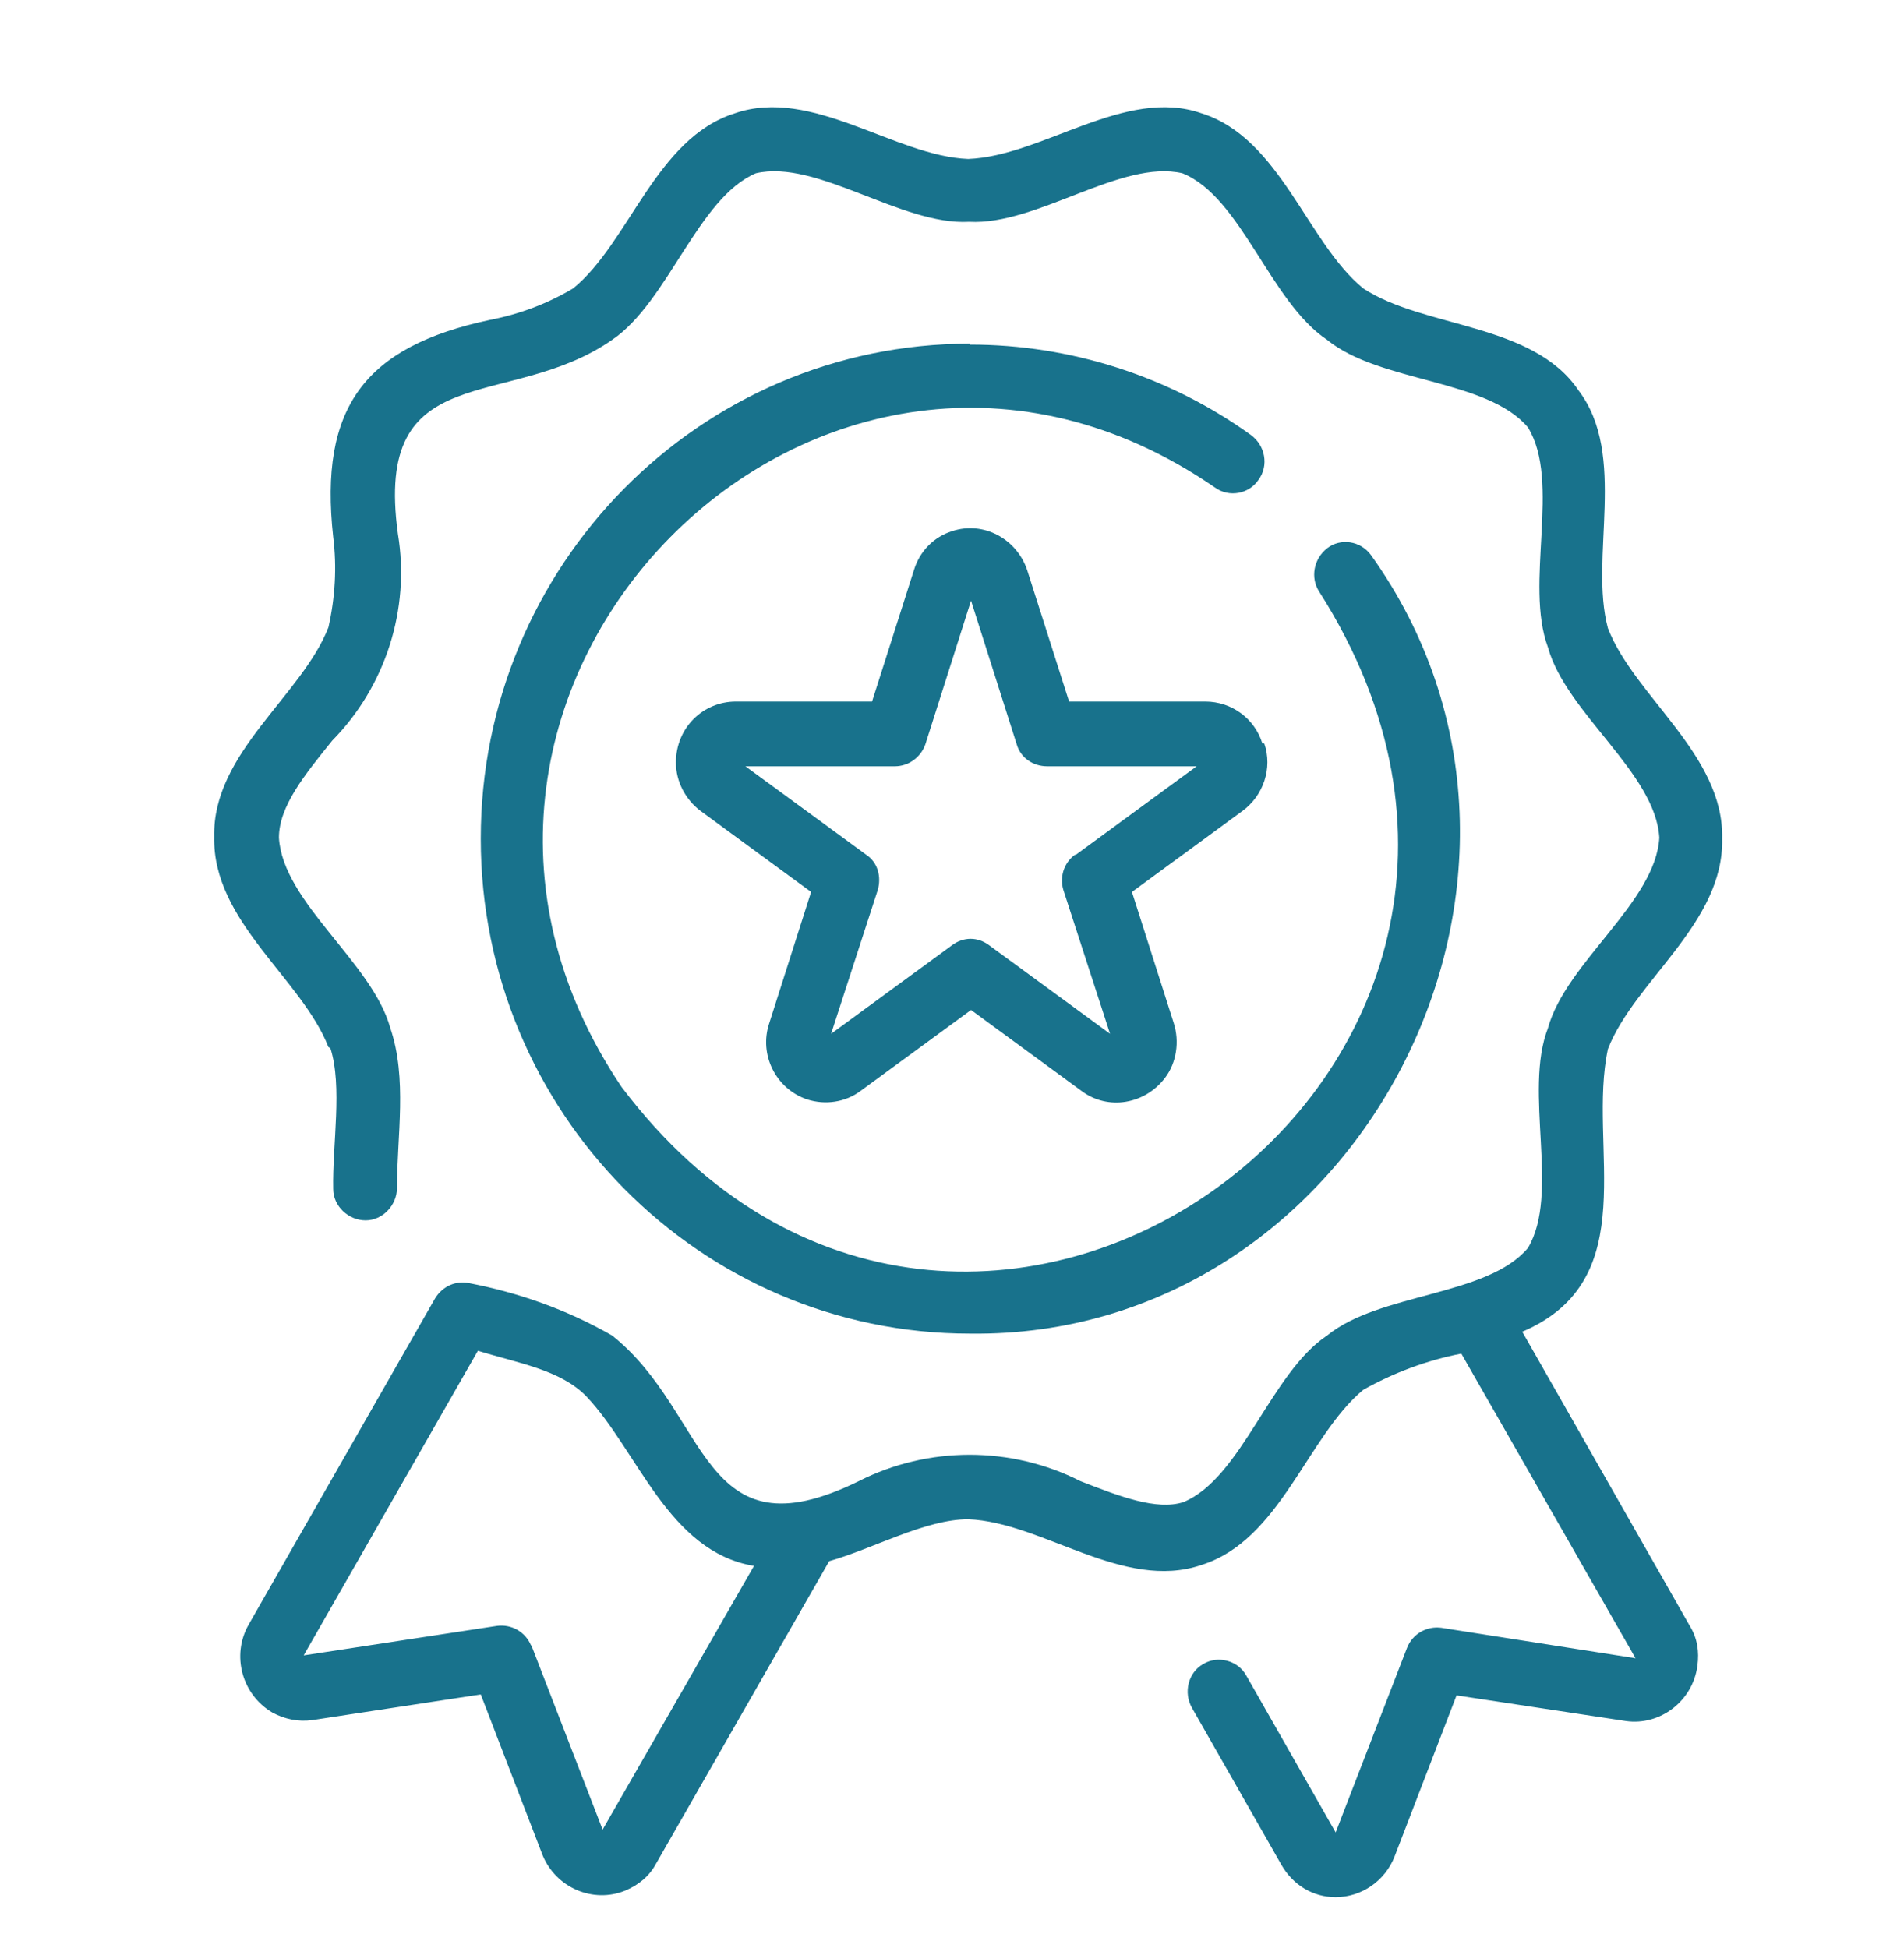
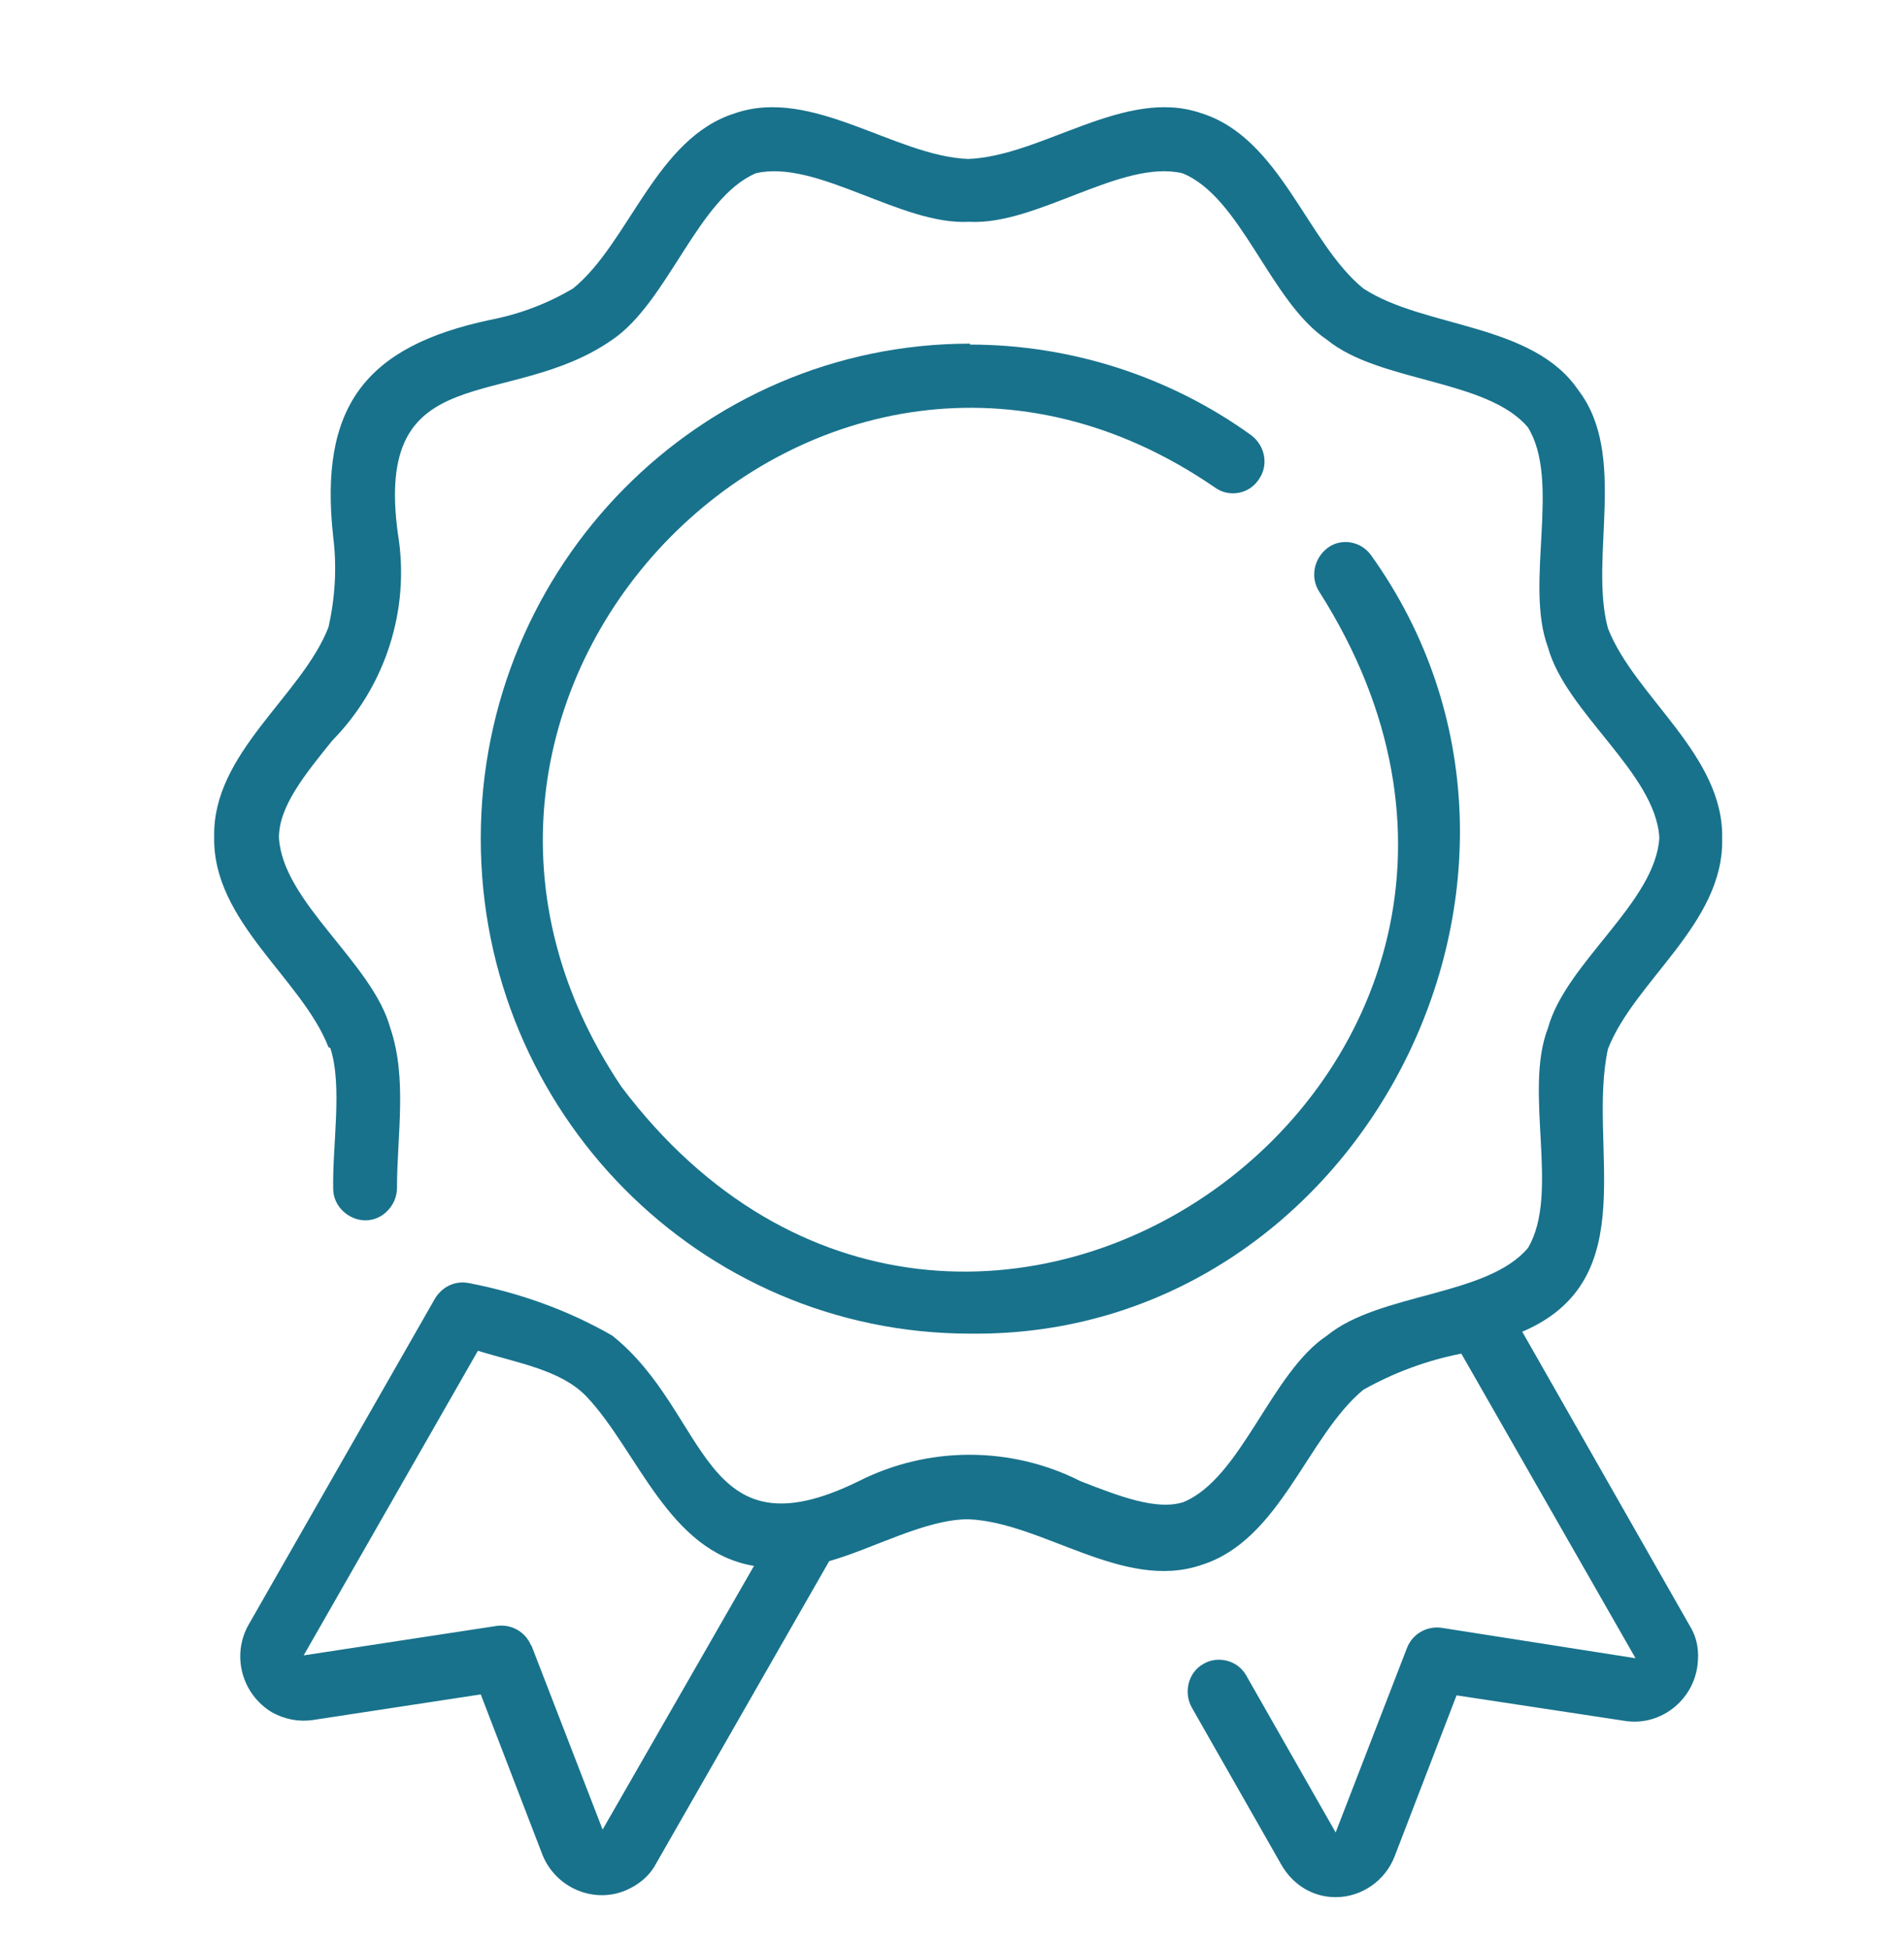
<svg xmlns="http://www.w3.org/2000/svg" version="1.1" viewBox="0 0 200 204.6">
  <defs>
    <style>
      .cls-1 {
        fill: #18728c;
      }
    </style>
  </defs>
  <g>
    <g id="Layer_1">
      <path class="cls-1" d="M34.7,110.1c1.3,4,.2,10.2.3,14.8,0,1.8,1.6,3.3,3.4,3.3,1.8,0,3.3-1.6,3.3-3.4,0-5.5,1.1-11.5-.7-16.8-1.9-6.9-11.3-13.2-11.7-20,0-3.3,2.7-6.6,5.6-10.2,5.6-5.7,8.2-13.8,6.9-21.7-2.6-18.8,11.6-12.8,22.5-20.4,5.9-4,9-14.9,15.1-17.5,6.4-1.5,15.3,5.5,22.4,5.1,7.1.4,16-6.6,22.4-5.1,6.2,2.5,9.2,13.5,15.2,17.5,5.5,4.5,16.8,4.1,21.1,9.2,3.5,5.7-.4,16.4,2.1,23.1,1.9,6.9,11.3,13.2,11.7,20-.4,6.8-9.8,13.1-11.7,20-2.6,6.7,1.3,17.4-2.1,23.1-4.3,5.1-15.6,4.7-21.1,9.2-5.9,3.9-9,15-15.1,17.5-2.8.9-6.7-.6-10.8-2.2-7.3-3.7-16-3.7-23.3,0-16.7,8.2-15.6-7.1-25.9-15.3-4.7-2.7-9.8-4.5-15-5.5-1.4-.3-2.8.3-3.6,1.6l-19.6,34.3c-1.8,3.2-.7,7.3,2.5,9.2,1.3.7,2.7,1,4.2.8l17.7-2.7,6.5,16.9c1.4,3.4,5.3,5.1,8.7,3.7,1.4-.6,2.5-1.5,3.2-2.8l18.2-31.8c4.6-1.3,10.1-4.4,14.6-4.4,7.8.3,16.3,7.6,24.5,4.8,8.3-2.6,11.1-13.5,17-18.4,3.2-1.8,6.7-3.1,10.3-3.8l18.3,32-20.4-3.2c-1.5-.2-3,.6-3.6,2.1l-7.5,19.4-9.4-16.5c-.9-1.6-3-2.1-4.5-1.2-1.6.9-2.1,3-1.2,4.6l9.4,16.5c1.2,2.1,3.3,3.4,5.7,3.4,2.7,0,5.2-1.7,6.2-4.3l6.5-16.9,17.8,2.7c3.6.5,7-2.1,7.5-5.8.2-1.5,0-2.9-.8-4.2l-17.6-30.9c12.9-5.5,6.8-19.5,9-29.7,2.8-7.2,12.2-13.2,12-22.1.2-8.8-9.2-14.9-12-22.1-2-7.4,2.1-18.2-3.1-25-4.8-7.1-16.2-6.5-22.6-10.7-5.9-4.8-8.7-15.8-17-18.4-8-2.8-16.7,4.5-24.5,4.8-7.7-.3-16.4-7.6-24.5-4.8-8.3,2.6-11.1,13.6-17,18.4-2.7,1.6-5.6,2.7-8.7,3.3-13.2,2.8-18,9.2-16.5,22.8.4,3.2.2,6.4-.5,9.5-2.8,7.2-12.2,13.2-12,22-.2,8.9,9.2,14.9,12,22.1ZM55.8,172.9c-.6-1.5-2.1-2.3-3.6-2.1l-20.3,3.1,18.3-32c4.2,1.3,8.7,2,11.4,4.8,5.4,5.7,8.6,16.3,17.6,17.8l-15.9,27.7-7.5-19.4Z" />
      <path class="cls-1" d="M101.9,36.1c-28.4,0-51.4,23.3-51.4,52,0,28.7,23,52,51.4,52,41,.5,66.1-48.3,42.1-81.8-1.1-1.5-3.2-1.8-4.6-.7-1.4,1.1-1.8,3.1-.8,4.6,32.1,50.5-37.3,99.7-73.3,52-28.1-41.7,21-91.4,62.3-63,1.5,1.1,3.6.7,4.6-.8,1.1-1.5.7-3.6-.8-4.7-8.6-6.2-19-9.5-29.5-9.5Z" />
-       <path class="cls-1" d="M132.6,78.1c-.8-2.6-3.2-4.4-6-4.4h-14.3l-4.4-13.8c-1.1-3.3-4.6-5.2-7.9-4.1-1.9.6-3.4,2.1-4,4.1l-4.4,13.8h-14.3c-3.5,0-6.3,2.8-6.3,6.4,0,2,1,3.9,2.6,5.1l11.6,8.5-4.4,13.8c-1.1,3.3.7,6.9,4,8,1.9.6,4,.3,5.6-.9l11.6-8.5,11.6,8.5c2.8,2.1,6.7,1.4,8.8-1.4,1.2-1.6,1.5-3.8.9-5.7l-4.4-13.8,11.6-8.5c2.2-1.6,3.2-4.5,2.3-7.1ZM112.9,89.8c-1.2.9-1.6,2.4-1.2,3.7l4.9,15.1-12.7-9.3c-1.2-.9-2.7-.9-3.9,0l-12.7,9.3,4.9-15.1c.4-1.4,0-2.9-1.2-3.7l-12.7-9.3h15.7c1.4,0,2.7-.9,3.2-2.3l4.8-15.1,4.8,15.1c.4,1.4,1.7,2.3,3.2,2.3h15.7l-12.7,9.3Z" />
    </g>
  </g>
</svg>